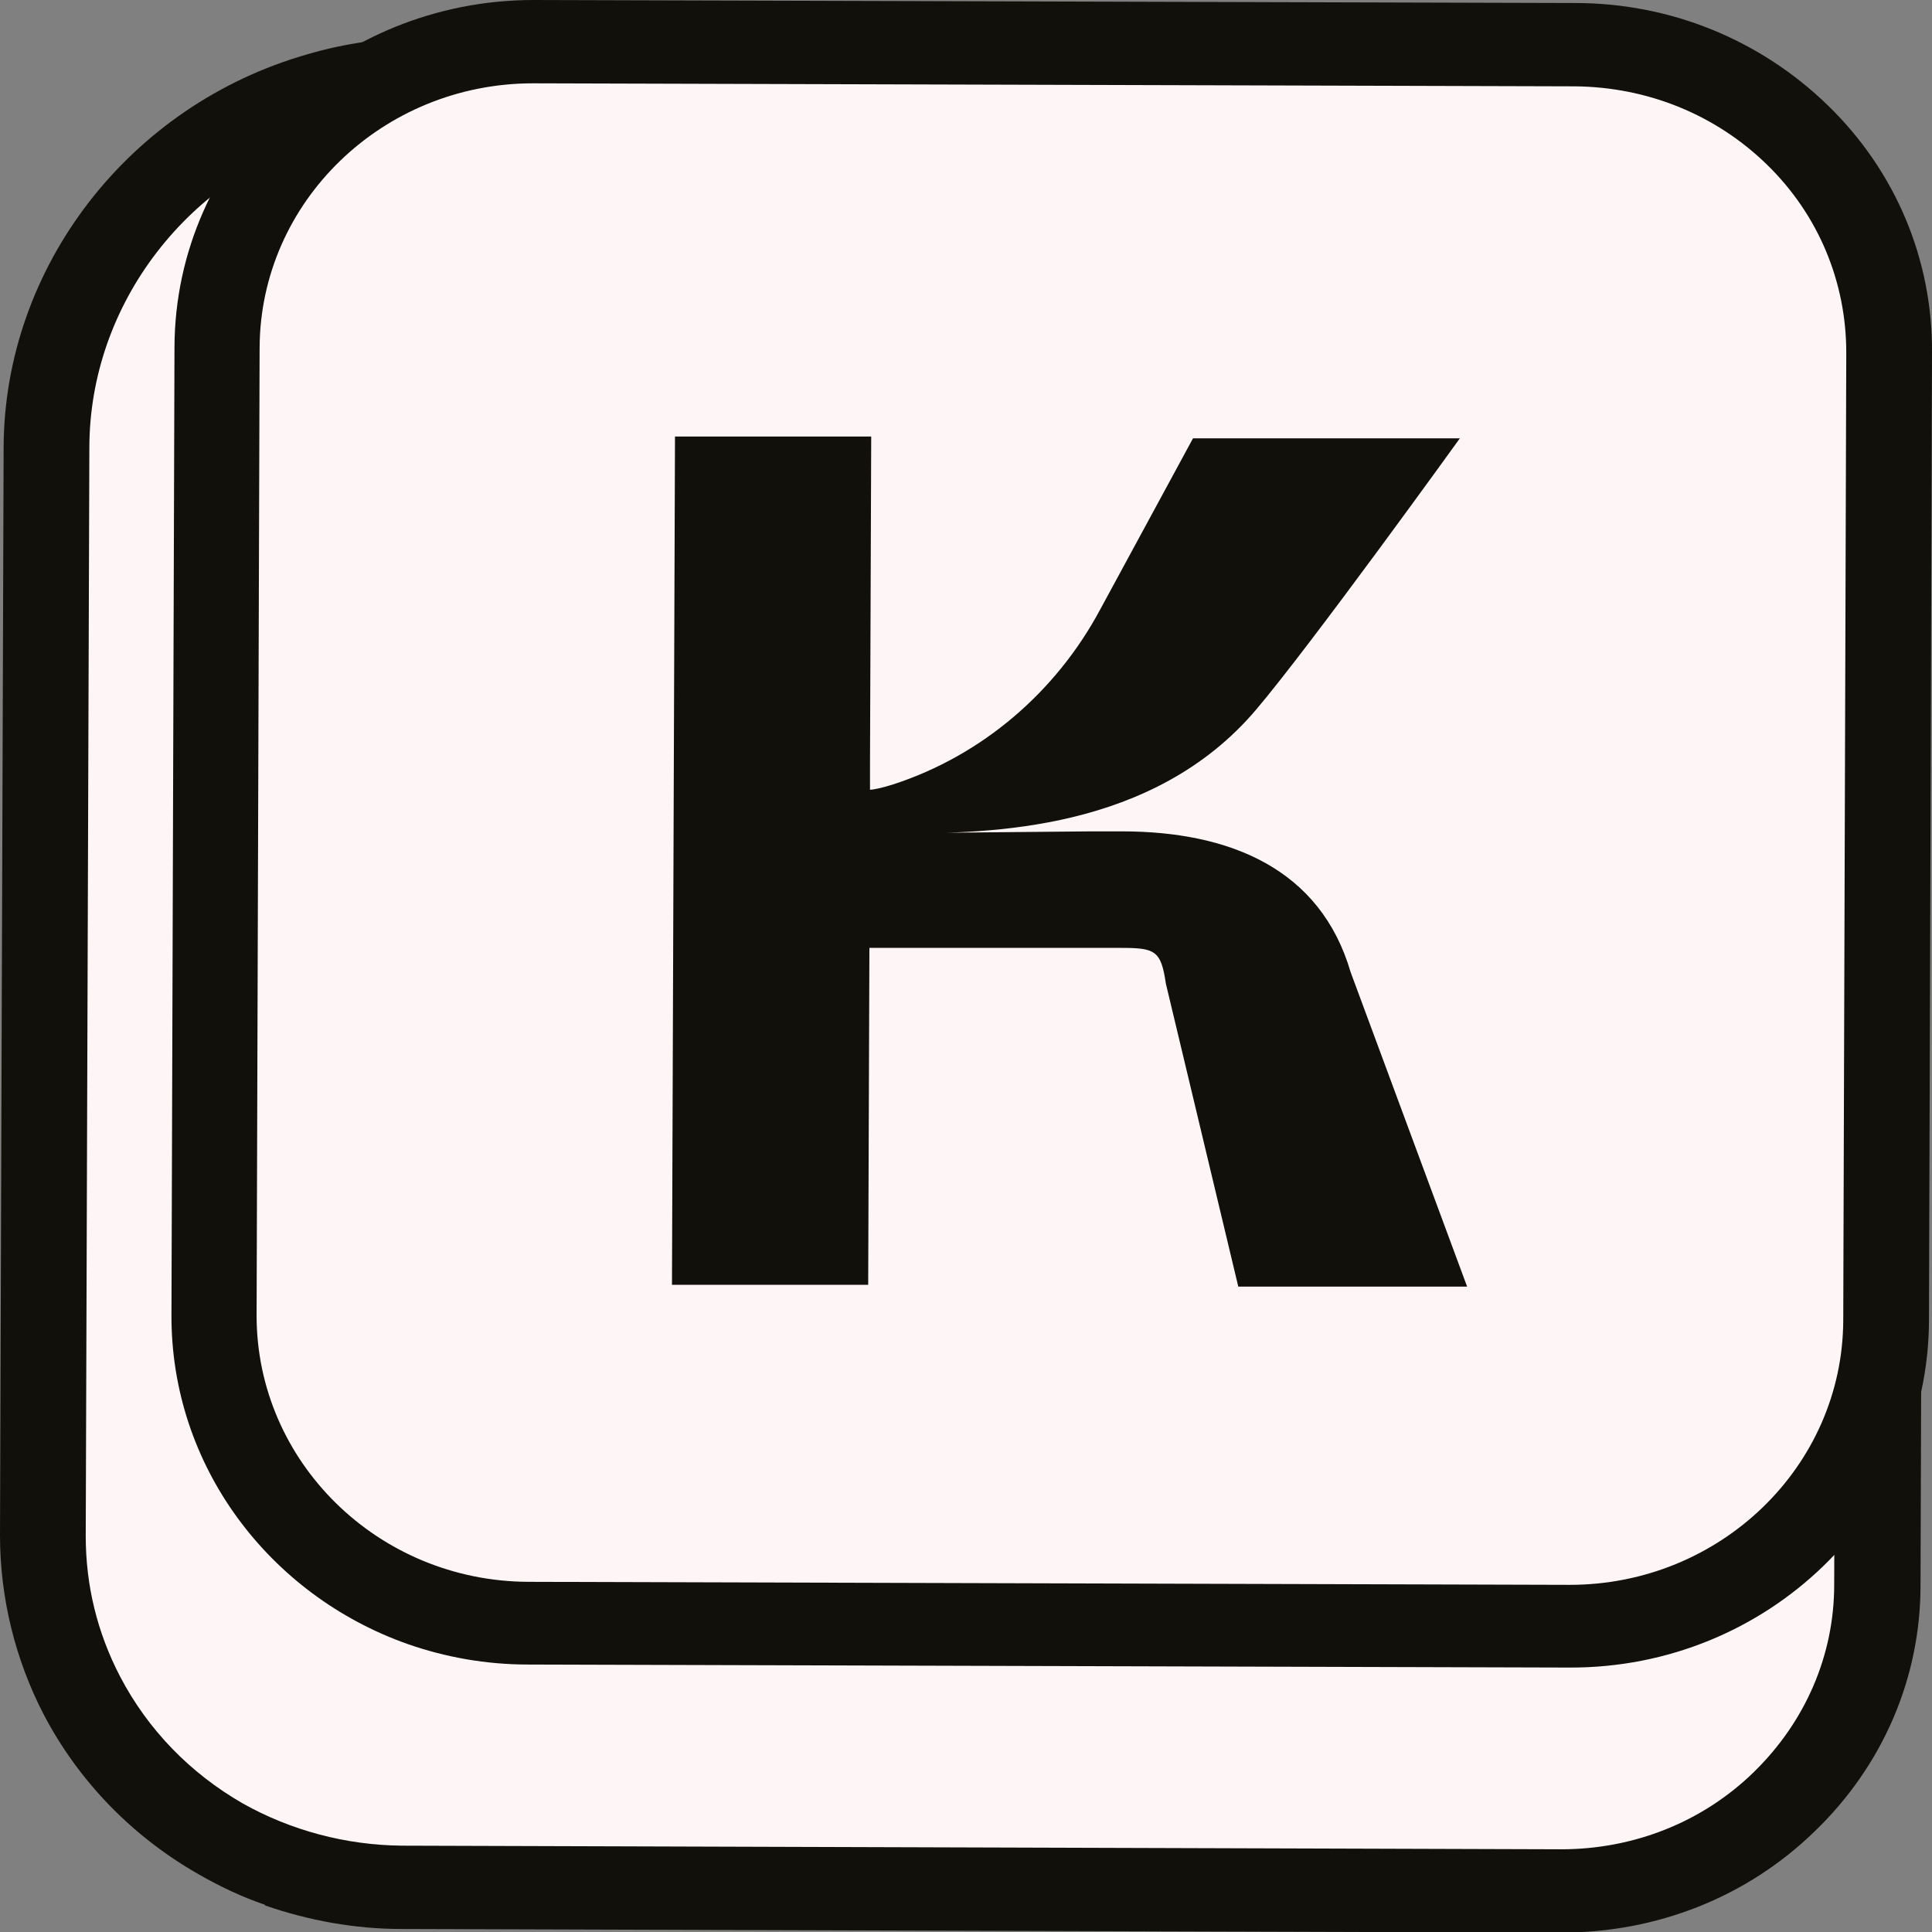
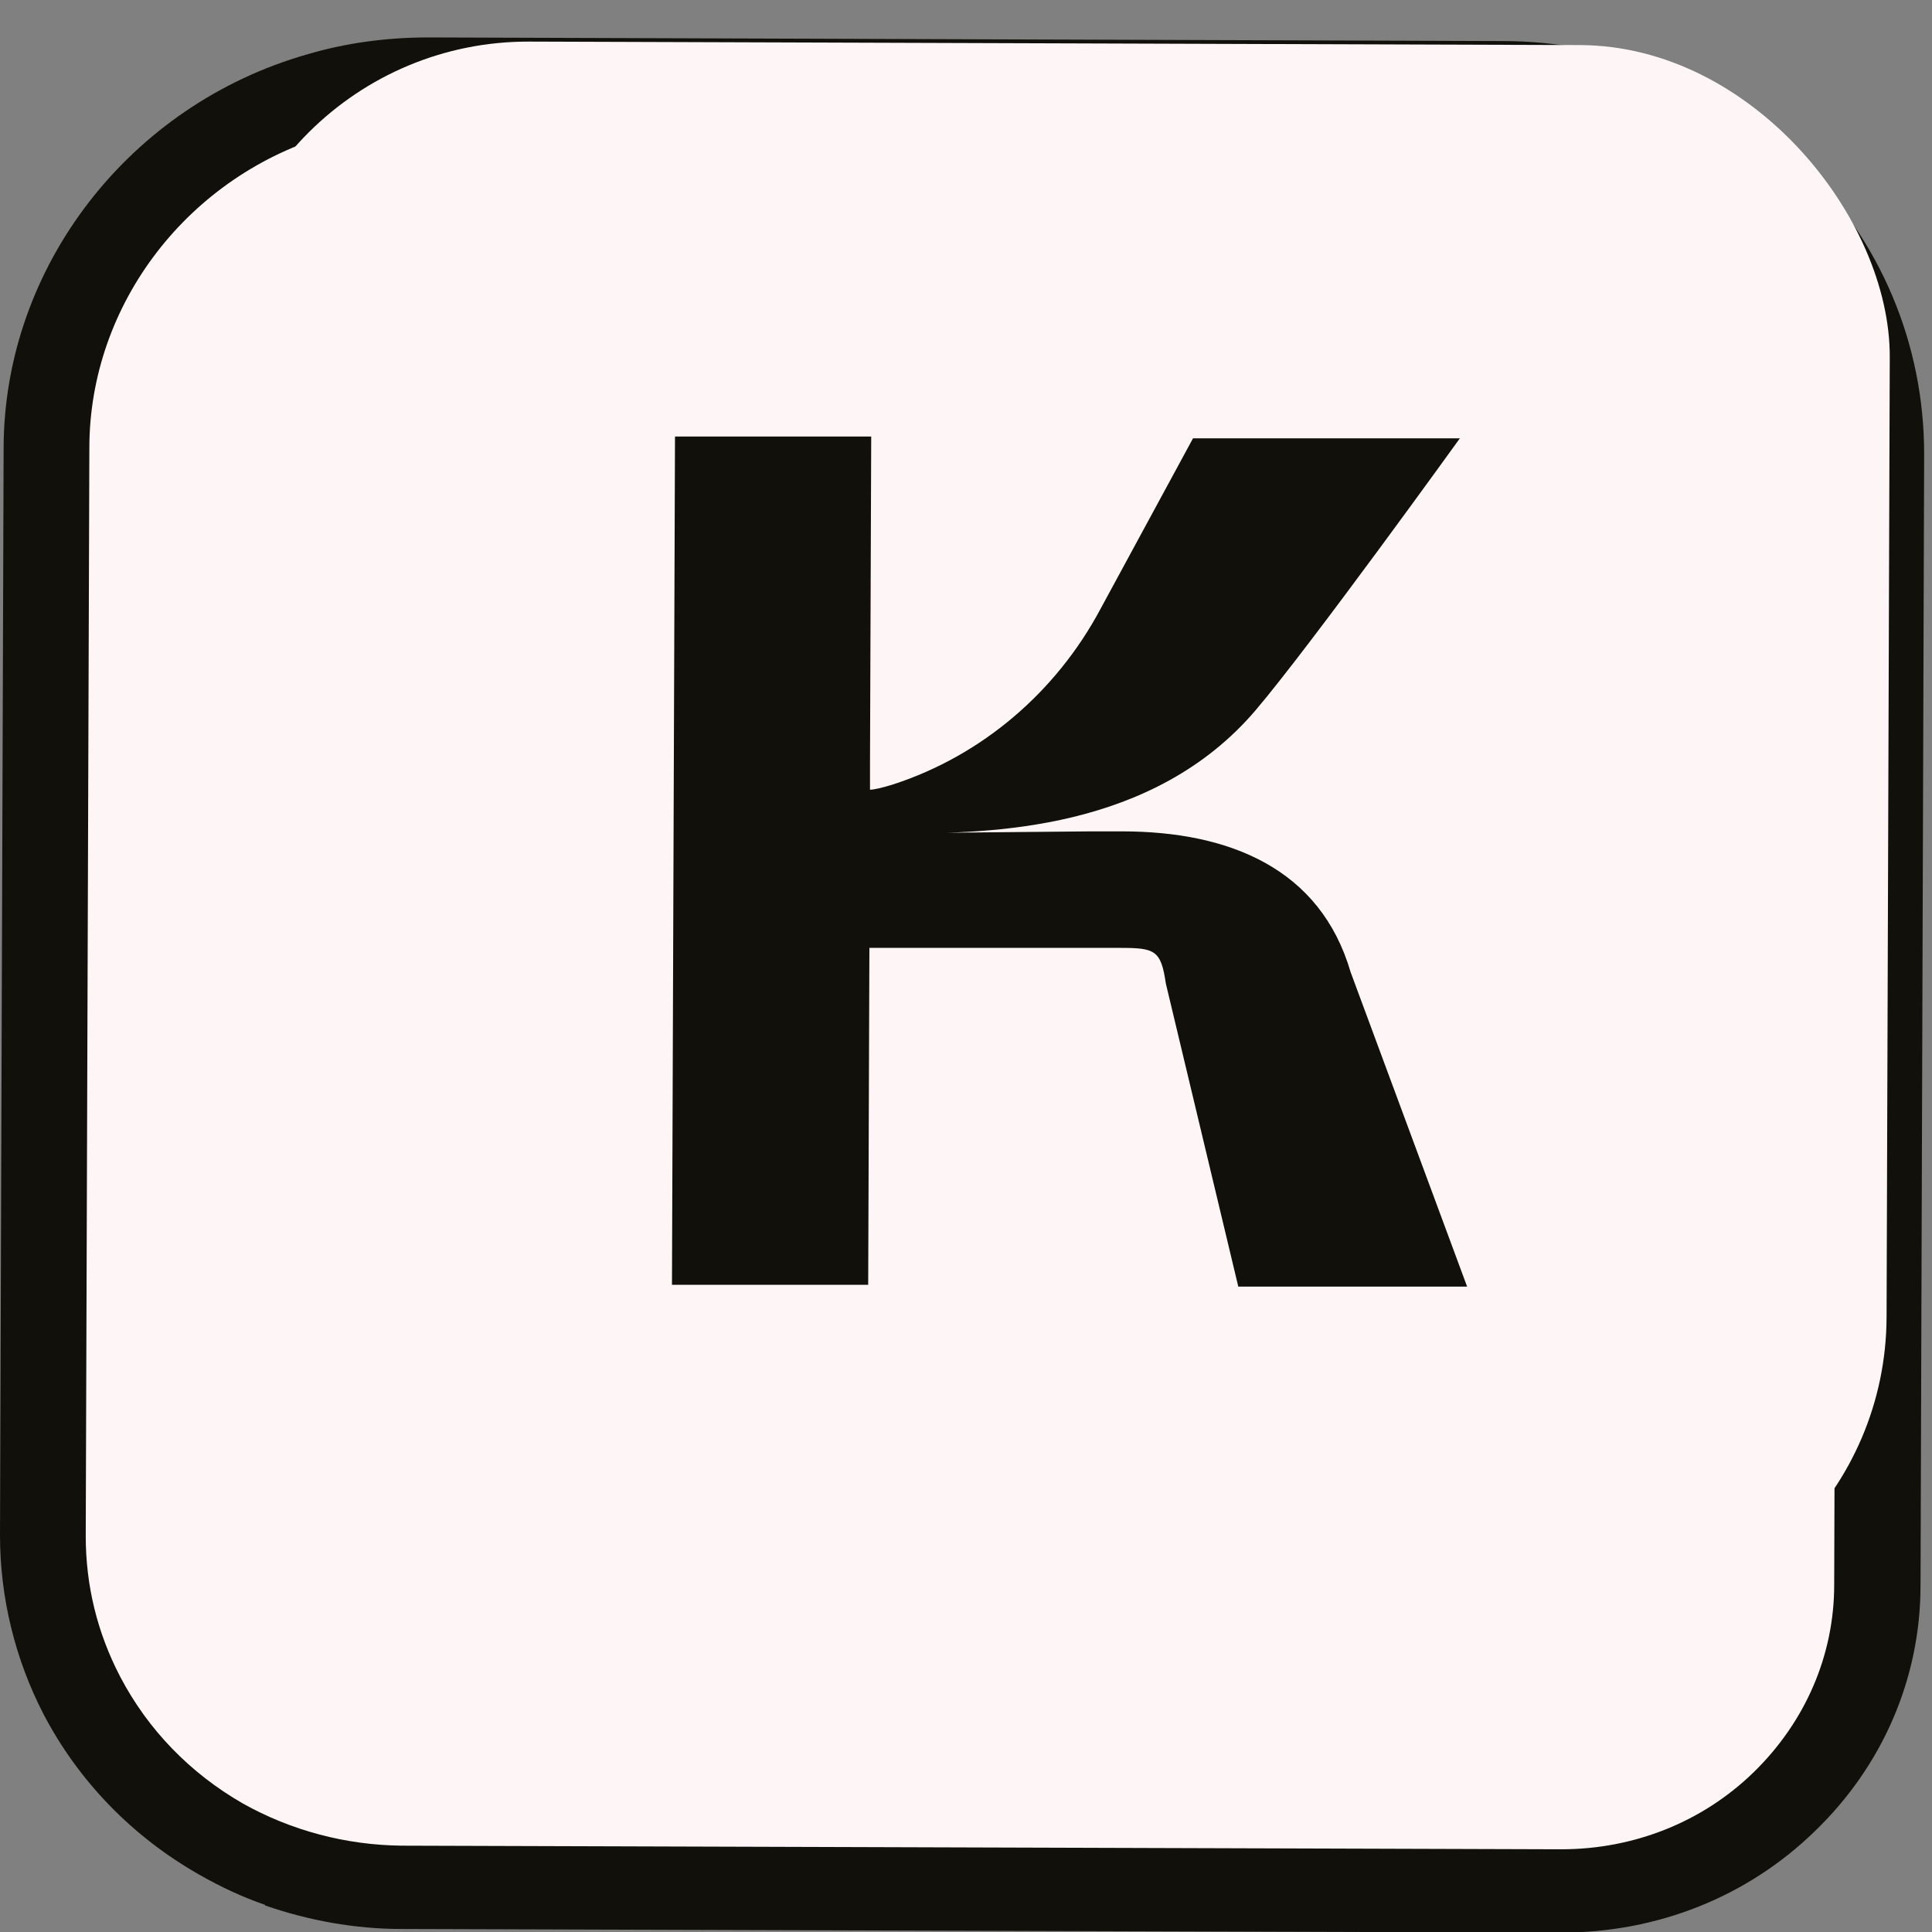
<svg xmlns="http://www.w3.org/2000/svg" id="Camada_1" version="1.1" viewBox="0 0 32 32">
  <rect x="0" y="0" width="32" height="32" fill="#808080" stroke="none" />
  <defs>
    <style>
      .st0 {
        fill: #12100b;
      }

      .st1 {
        fill: #fef5f6;
      }
    </style>
  </defs>
  <g>
    <g>
      <path class="st1" d="M31.16,7.51l-.06,18.74c0,2.8-2.35,5.07-5.24,5.06l-19.21-.06c-1.09,0-2.11-.29-2.99-.79-.98-.56-1.79-1.39-2.31-2.38-.42-.79-.65-1.69-.64-2.64l.06-18.02c0-2.78,1.91-5.11,4.52-5.86.57-.16,1.18-.25,1.8-.25l17.79.06c3.48.01,6.29,2.76,6.28,6.15Z" />
      <path class="st0" d="M4.39,31.55c-.38-.13-.74-.3-1.09-.5-1.11-.63-2-1.55-2.58-2.66C.25,27.48,0,26.46,0,25.43L.06,7.41C.07,4.42,2.14,1.74,5.09.9c.64-.19,1.32-.28,2-.28l17.79.06c1.87,0,3.63.72,4.95,2.01,1.32,1.29,2.04,3.01,2.04,4.83l-.06,18.74c0,1.54-.63,2.99-1.75,4.07-1.12,1.09-2.61,1.68-4.2,1.68l-19.21-.06c-.77,0-1.54-.14-2.26-.39ZM26.77,2.38c-.6-.21-1.24-.32-1.89-.32l-17.79-.06c-.55,0-1.08.07-1.6.22C3.13,2.89,1.48,5.03,1.48,7.42l-.06,18.02c0,.82.19,1.6.57,2.33.46.88,1.16,1.6,2.03,2.1.8.45,1.71.69,2.63.7l19.21.06c1.2,0,2.34-.45,3.19-1.28.85-.83,1.33-1.93,1.33-3.1l.06-18.74h0c0-1.45-.57-2.82-1.62-3.85-.59-.58-1.29-1.01-2.05-1.28Z" />
    </g>
    <g>
      <rect class="st1" x="3.57" y=".72" width="27.7" height="26.2" rx="5.15" ry="5.15" transform="translate(.05 -.06) rotate(.19)" />
-       <path class="st0" d="M6.75,27.23c-2.29-.81-3.92-2.95-3.91-5.45h0l.05-16.03C2.9,2.57,5.57,0,8.84,0l17.25.05c1.58,0,3.07.61,4.19,1.7,1.12,1.09,1.73,2.55,1.72,4.09l-.05,16.03c-.01,3.18-2.68,5.76-5.95,5.75l-17.25-.05c-.7,0-1.37-.12-2-.34ZM4.25,21.79c0,2.42,2.01,4.4,4.5,4.41l17.25.05c2.49,0,4.52-1.96,4.53-4.38l.05-16.03c0-1.17-.46-2.28-1.31-3.11-.85-.83-1.98-1.29-3.19-1.3l-17.25-.05c-2.49,0-4.52,1.96-4.53,4.38l-.05,16.03Z" />
    </g>
  </g>
  <path class="st0" d="M19.78,7.26h4.4s-2.47,3.43-3.38,4.5c-1.7,2-4.41,2.05-5.92,2.04l3.19-.03h.51c1.79,0,3.29.62,3.79,2.33l1.93,5.21h-3.79s-1.2-5.02-1.2-5.02c-.08-.55-.18-.59-.75-.59h-4.16s-.02,5.58-.02,5.58h-3.25s.05-14.05.05-14.05h3.25s-.02,5.41-.02,5.41v.44c.06,0,.2-.03.39-.09,1.47-.48,2.69-1.53,3.42-2.89l1.54-2.84Z" />
</svg>